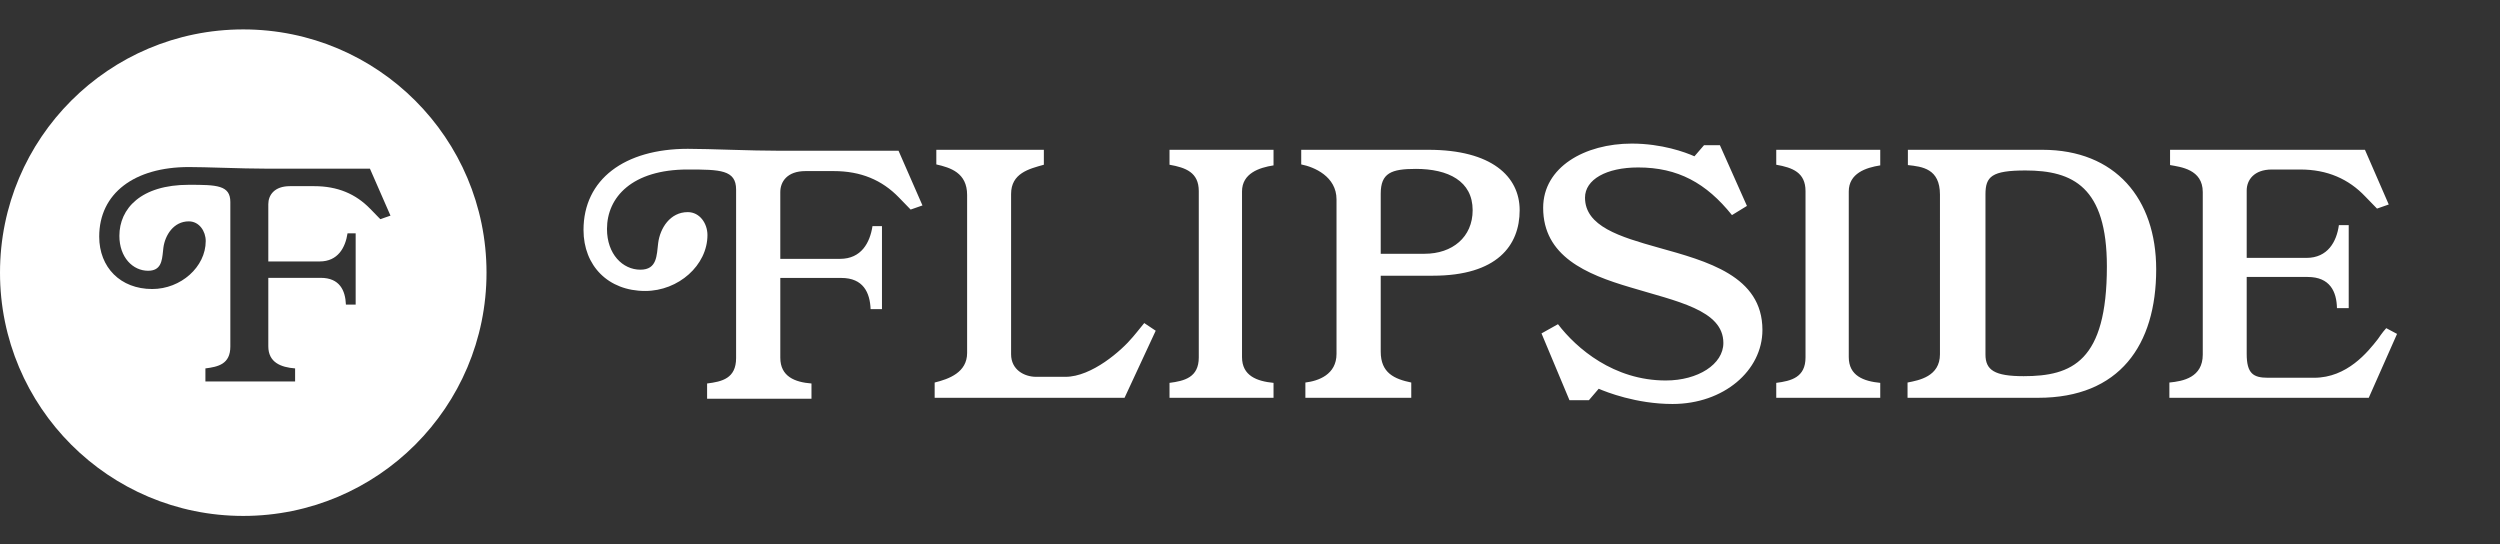
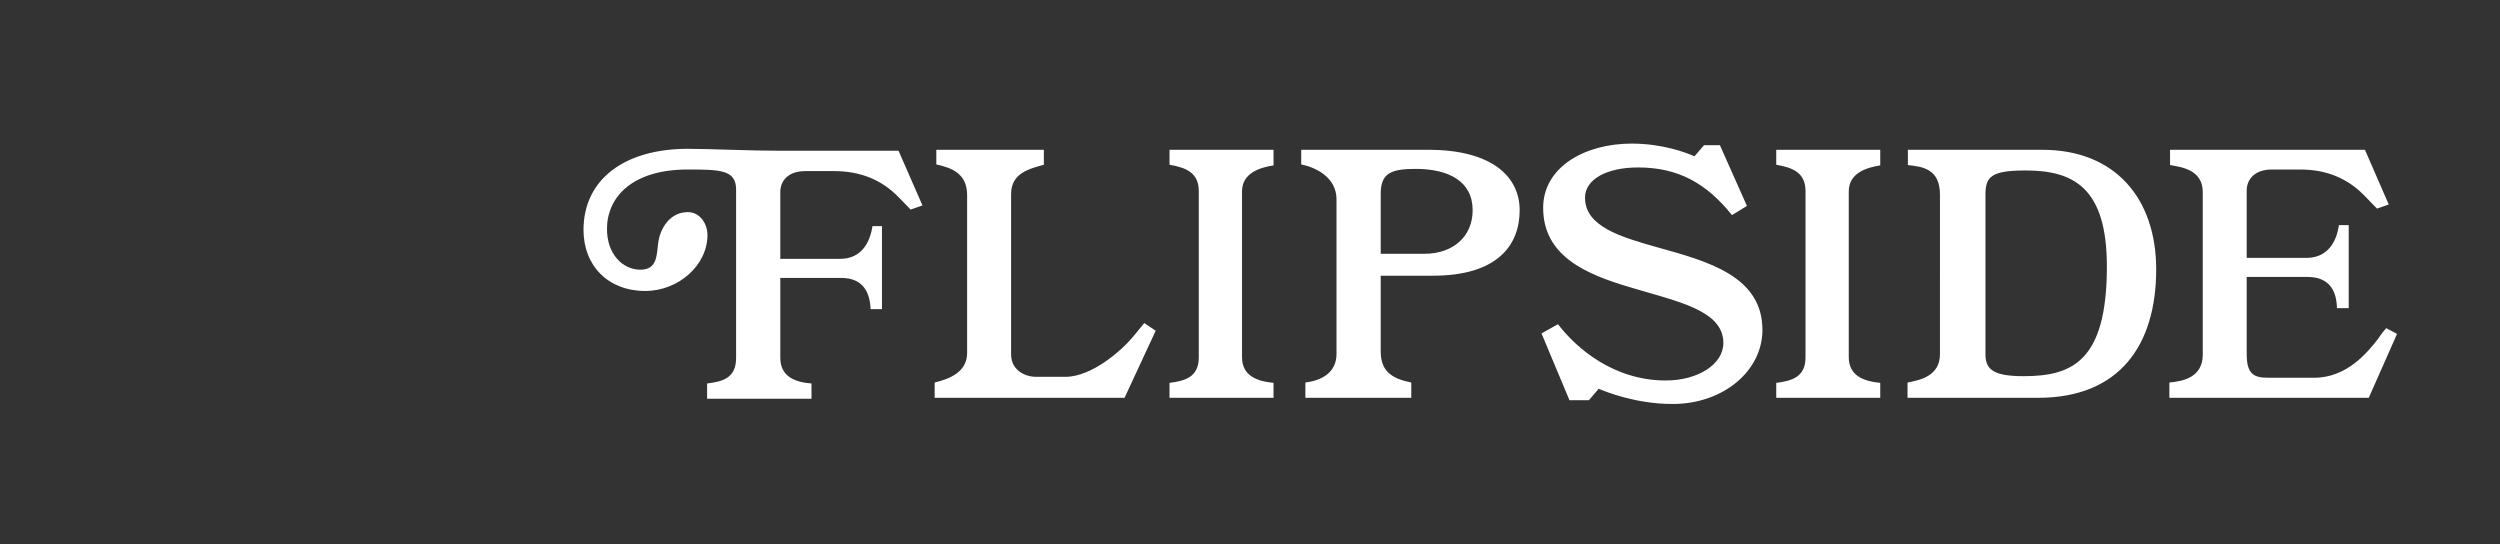
<svg xmlns="http://www.w3.org/2000/svg" width="170" height="37" fill="none">
  <rect width="100%" height="100%" fill="#333333" stroke="none" />
  <path d="m61.924 14.251-.798-.822c-1.151-1.19-2.594-1.795-4.43-1.795H54.77c-1.234 0-1.71.714-1.71 1.427v4.541h4.062c1.45 0 2.035-1.101 2.207-2.227h.645v5.644h-.773c-.044-1.123-.499-2.119-1.99-2.119h-4.15v5.427c0 1.276.992 1.663 2.12 1.75v1.038h-7.098v-1.038c1.02-.127 1.972-.345 1.972-1.73V12.89c0-1.34-1.084-1.364-3.286-1.364-3.785 0-5.494 1.882-5.494 4.045 0 1.708 1.064 2.768 2.272 2.768 1.145 0 1.105-.973 1.21-1.818.127-.995.804-2.097 2.012-2.097.821 0 1.338.779 1.338 1.558 0 2.053-1.965 3.804-4.236 3.804-2.506 0-4.192-1.707-4.192-4.15 0-3.438 2.788-5.516 7.09-5.516 1.532 0 4.174.132 6.332.132h8l1.627 3.718-.805.281ZM76.47 27.05H63.557v-1.038c.977-.238 2.207-.69 2.207-2.01V13.258c0-1.516-1.143-1.86-2.094-2.077v-.995h7.312v1.016c-1.021.283-2.228.584-2.228 1.989V24.09c0 1.058.903 1.534 1.706 1.534h1.99c1.79 0 3.826-1.795 4.578-2.704 0 0 .458-.54.78-.952l.78.521-2.118 4.56ZM79.527 27.05v-1.015c1.016-.13 1.99-.369 1.99-1.73v-11.31c0-1.272-.887-1.598-1.99-1.793v-1.016H86.6v1.06c-.974.151-2.143.54-2.143 1.773v11.263c0 1.275 1.015 1.643 2.143 1.753v1.015h-7.072ZM96.272 11.485c-1.667 0-2.383.28-2.383 1.685v4.086h2.987c1.877 0 3.264-1.126 3.264-2.962 0-1.989-1.668-2.81-3.868-2.81Zm1.162 7.263h-3.545v5.166c0 1.45.928 1.86 2.077 2.098v1.038h-7.2v-1.038c.885-.107 2.117-.539 2.117-1.947V13.559c0-1.556-1.513-2.205-2.4-2.378v-.995h8.651c4.302 0 6.203 1.817 6.203 4.108 0 2.4-1.533 4.454-5.903 4.454ZM113.73 27.471c-2.464 0-4.519-.82-5.018-1.036l-.666.777h-1.323l-1.901-4.54 1.121-.627c1.256 1.644 3.792 3.828 7.33 3.828 2.192 0 3.916-1.104 3.916-2.551 0-2.25-3.199-2.834-6.333-3.785-3.005-.886-5.921-2.12-5.921-5.405 0-2.767 2.828-4.368 6.026-4.368 2.038 0 3.634.584 4.261.865l.652-.756h1.079l1.839 4.13-1.018.624c-1.747-2.181-3.677-3.24-6.379-3.24-2.163 0-3.614.82-3.614 2.054 0 1.946 2.359 2.658 4.978 3.393 3.327.93 7.086 1.924 7.086 5.601 0 2.767-2.633 5.036-6.115 5.036ZM120.785 27.05v-1.015c1.015-.13 1.99-.369 1.99-1.73v-11.31c0-1.272-.888-1.598-1.99-1.793v-1.016h7.072v1.06c-.975.151-2.141.54-2.141 1.773v11.263c0 1.275 1.016 1.643 2.141 1.753v1.015h-7.072ZM137.733 11.592c-2.294 0-2.721.41-2.721 1.621v10.896c0 1.06.622 1.471 2.594 1.471 3.286 0 5.662-.995 5.662-7.46 0-5.406-2.312-6.528-5.535-6.528Zm.864 15.458h-8.884v-1.038c.779-.152 2.204-.41 2.204-1.922V13.235c0-1.774-1.214-1.904-2.181-2.01v-1.039h9.143c4.97 0 7.742 3.33 7.742 8.13 0 5.147-2.489 8.734-8.024 8.734ZM161.075 27.05h-13.557v-1.038c.933-.087 2.27-.346 2.27-1.903V13.062c0-1.555-1.514-1.708-2.224-1.838v-1.038h13.252l1.619 3.719-.798.28-.798-.821c-1.127-1.19-2.578-1.837-4.414-1.837h-1.943c-1.208 0-1.707.715-1.707 1.426v4.584h4.062c1.449 0 2.053-1.102 2.207-2.227h.668v5.644h-.799c-.023-1.124-.475-2.12-1.99-2.12h-4.148v5.23c0 1.342.45 1.624 1.448 1.624h3.136c2.248 0 3.649-1.75 4.342-2.637 0 0 .299-.454.563-.736l.735.391-1.924 4.344Z" fill="#fff" />
-   <path fill-rule="evenodd" clip-rule="evenodd" d="M16.541 35.083c9.136 0 16.542-7.406 16.542-16.541C33.083 9.405 25.677 2 16.542 2 7.405 2 0 9.406 0 18.541c0 9.136 7.406 16.542 16.541 16.542Zm8.634-20.885.686.706.692-.241-1.397-3.192H18.28c-1.007 0-2.136-.033-3.168-.063-.87-.025-1.671-.049-2.273-.049-3.696 0-6.093 1.782-6.093 4.732 0 2.097 1.45 3.562 3.603 3.562 1.95 0 3.64-1.502 3.64-3.264 0-.669-.445-1.337-1.15-1.337-1.038 0-1.62.945-1.73 1.8-.01.078-.018.16-.026.24-.068.657-.137 1.319-1.013 1.319-1.038 0-1.952-.91-1.952-2.375 0-1.856 1.468-3.47 4.72-3.47 1.893 0 2.825.02 2.825 1.17v9.831c0 1.188-.818 1.375-1.695 1.484v.89h6.099v-.89c-.969-.074-1.822-.407-1.822-1.502v-4.656h3.567c1.281 0 1.672.854 1.71 1.818h.663v-4.843h-.553c-.148.966-.65 1.91-1.897 1.91h-3.49v-3.896c0-.611.409-1.224 1.469-1.224h1.654c1.578 0 2.817.519 3.806 1.54Z" fill="#fff" />
</svg>